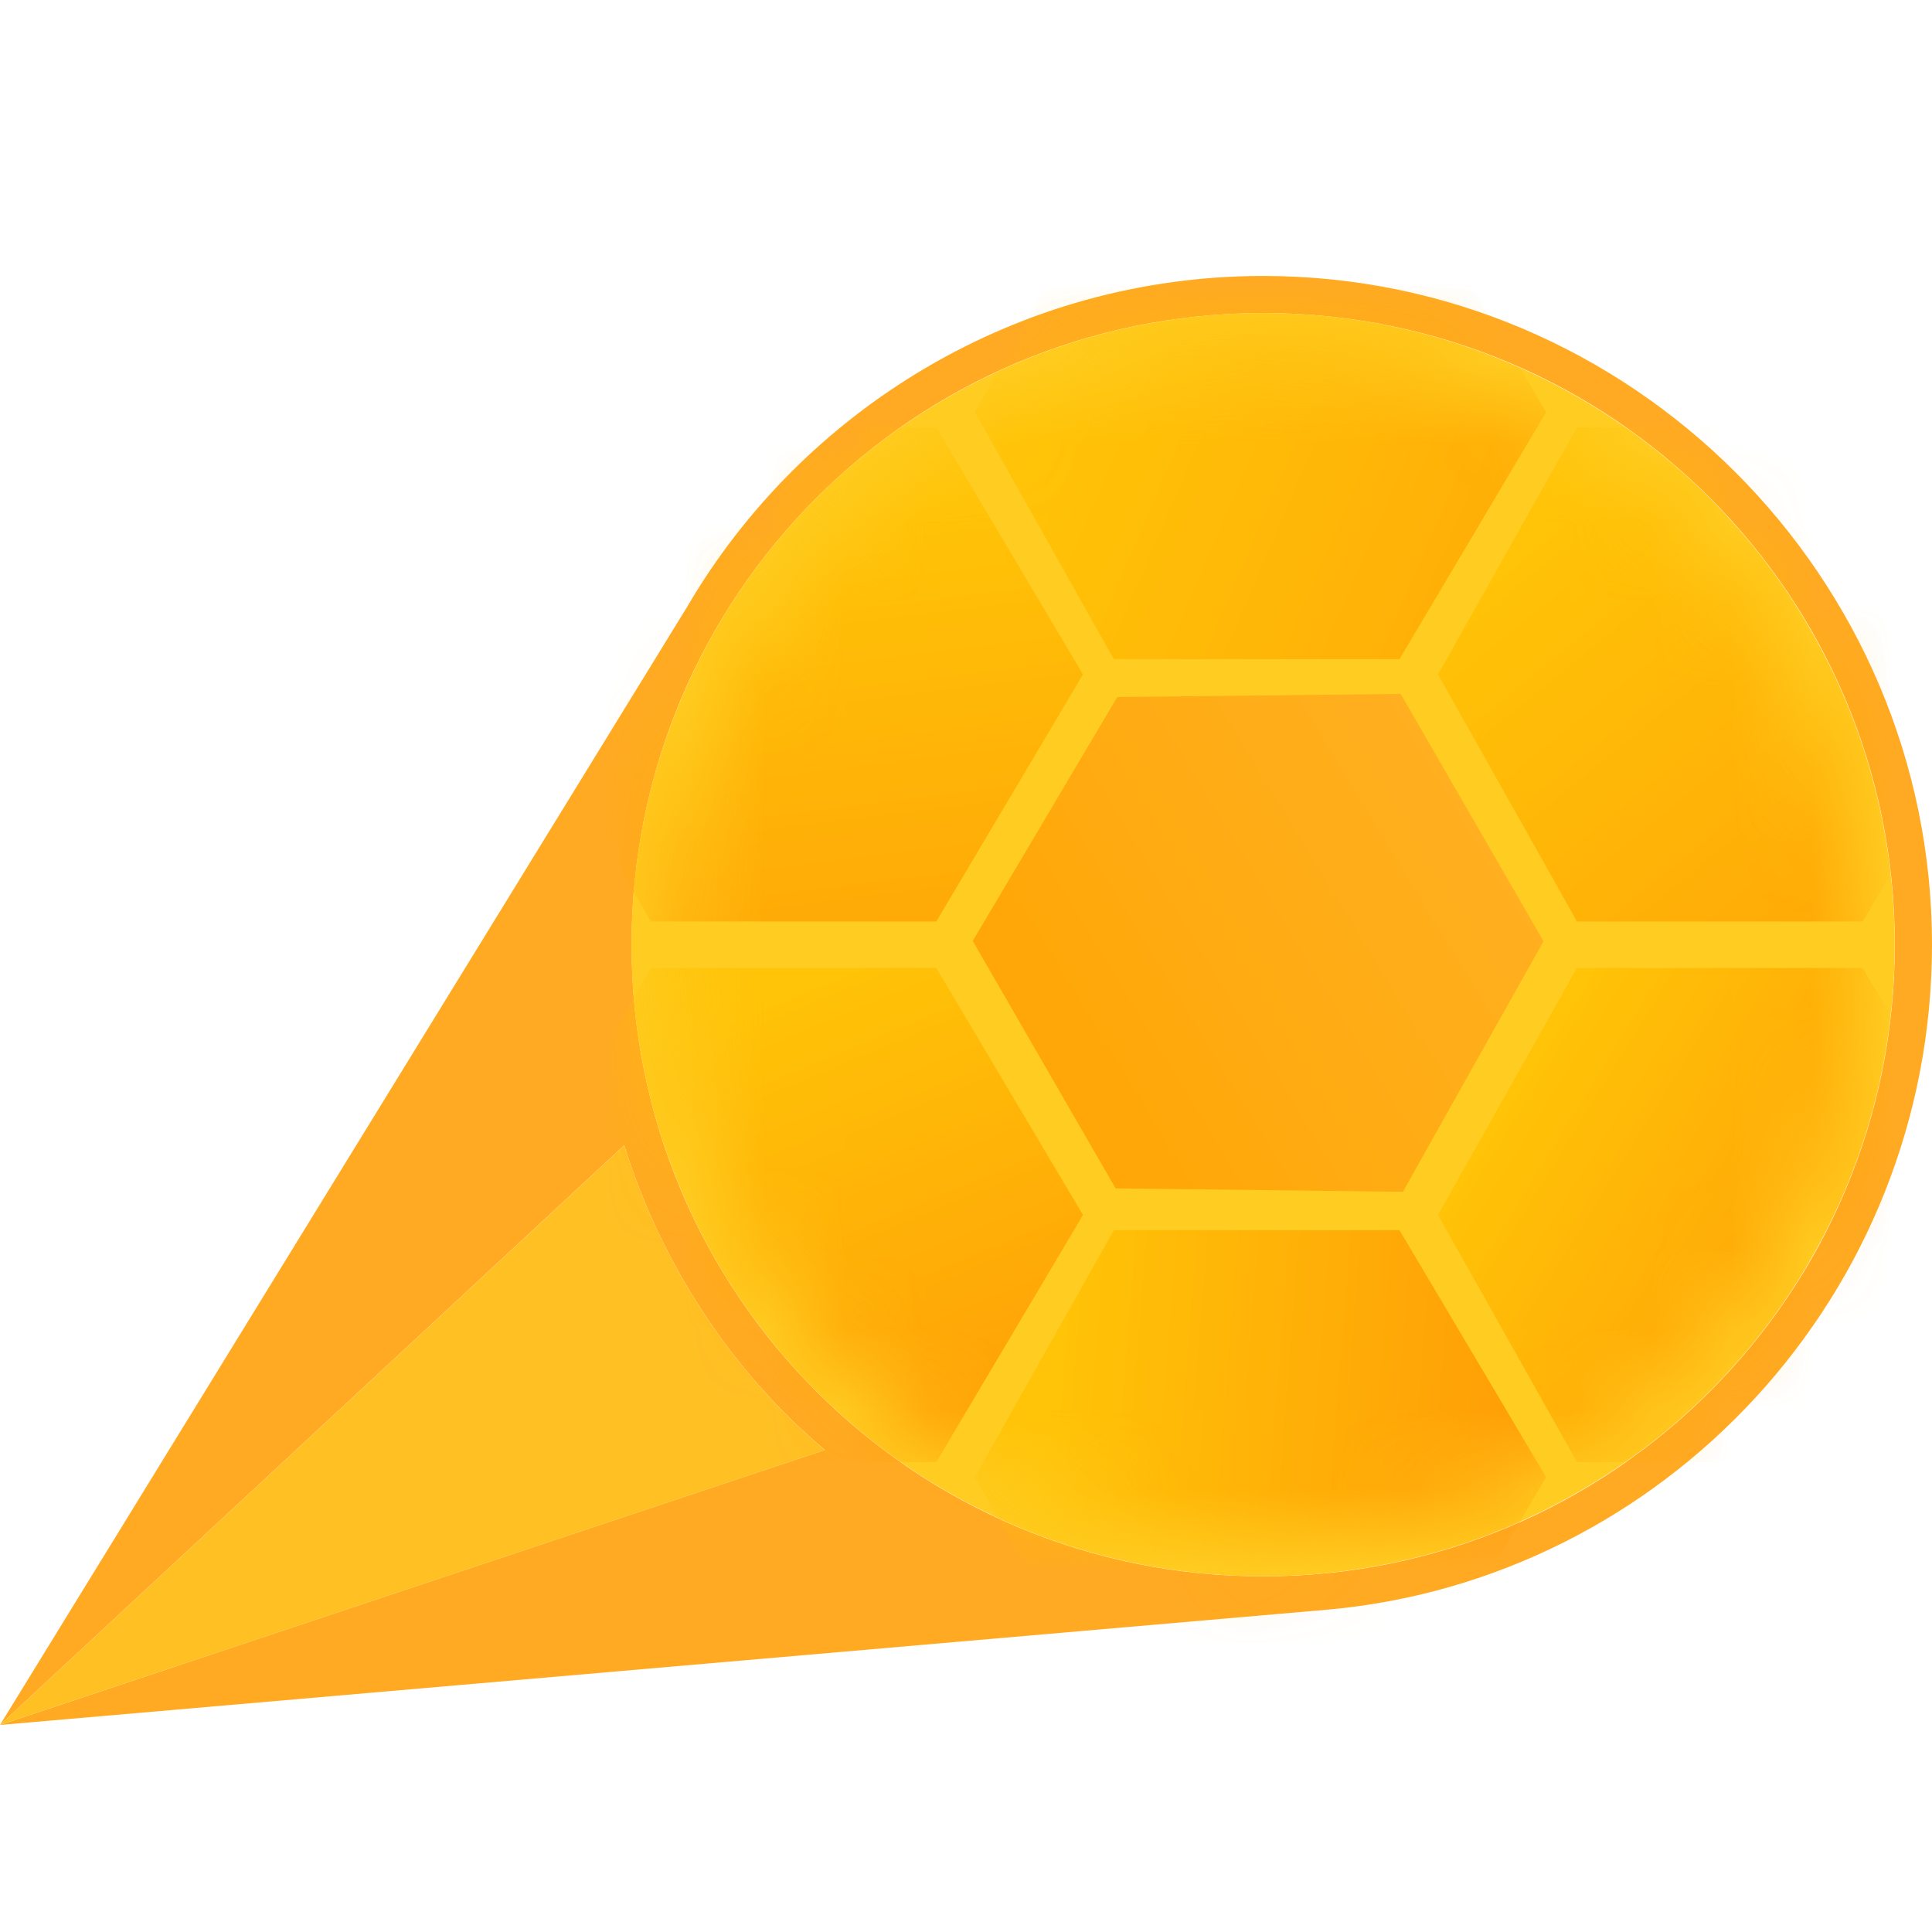
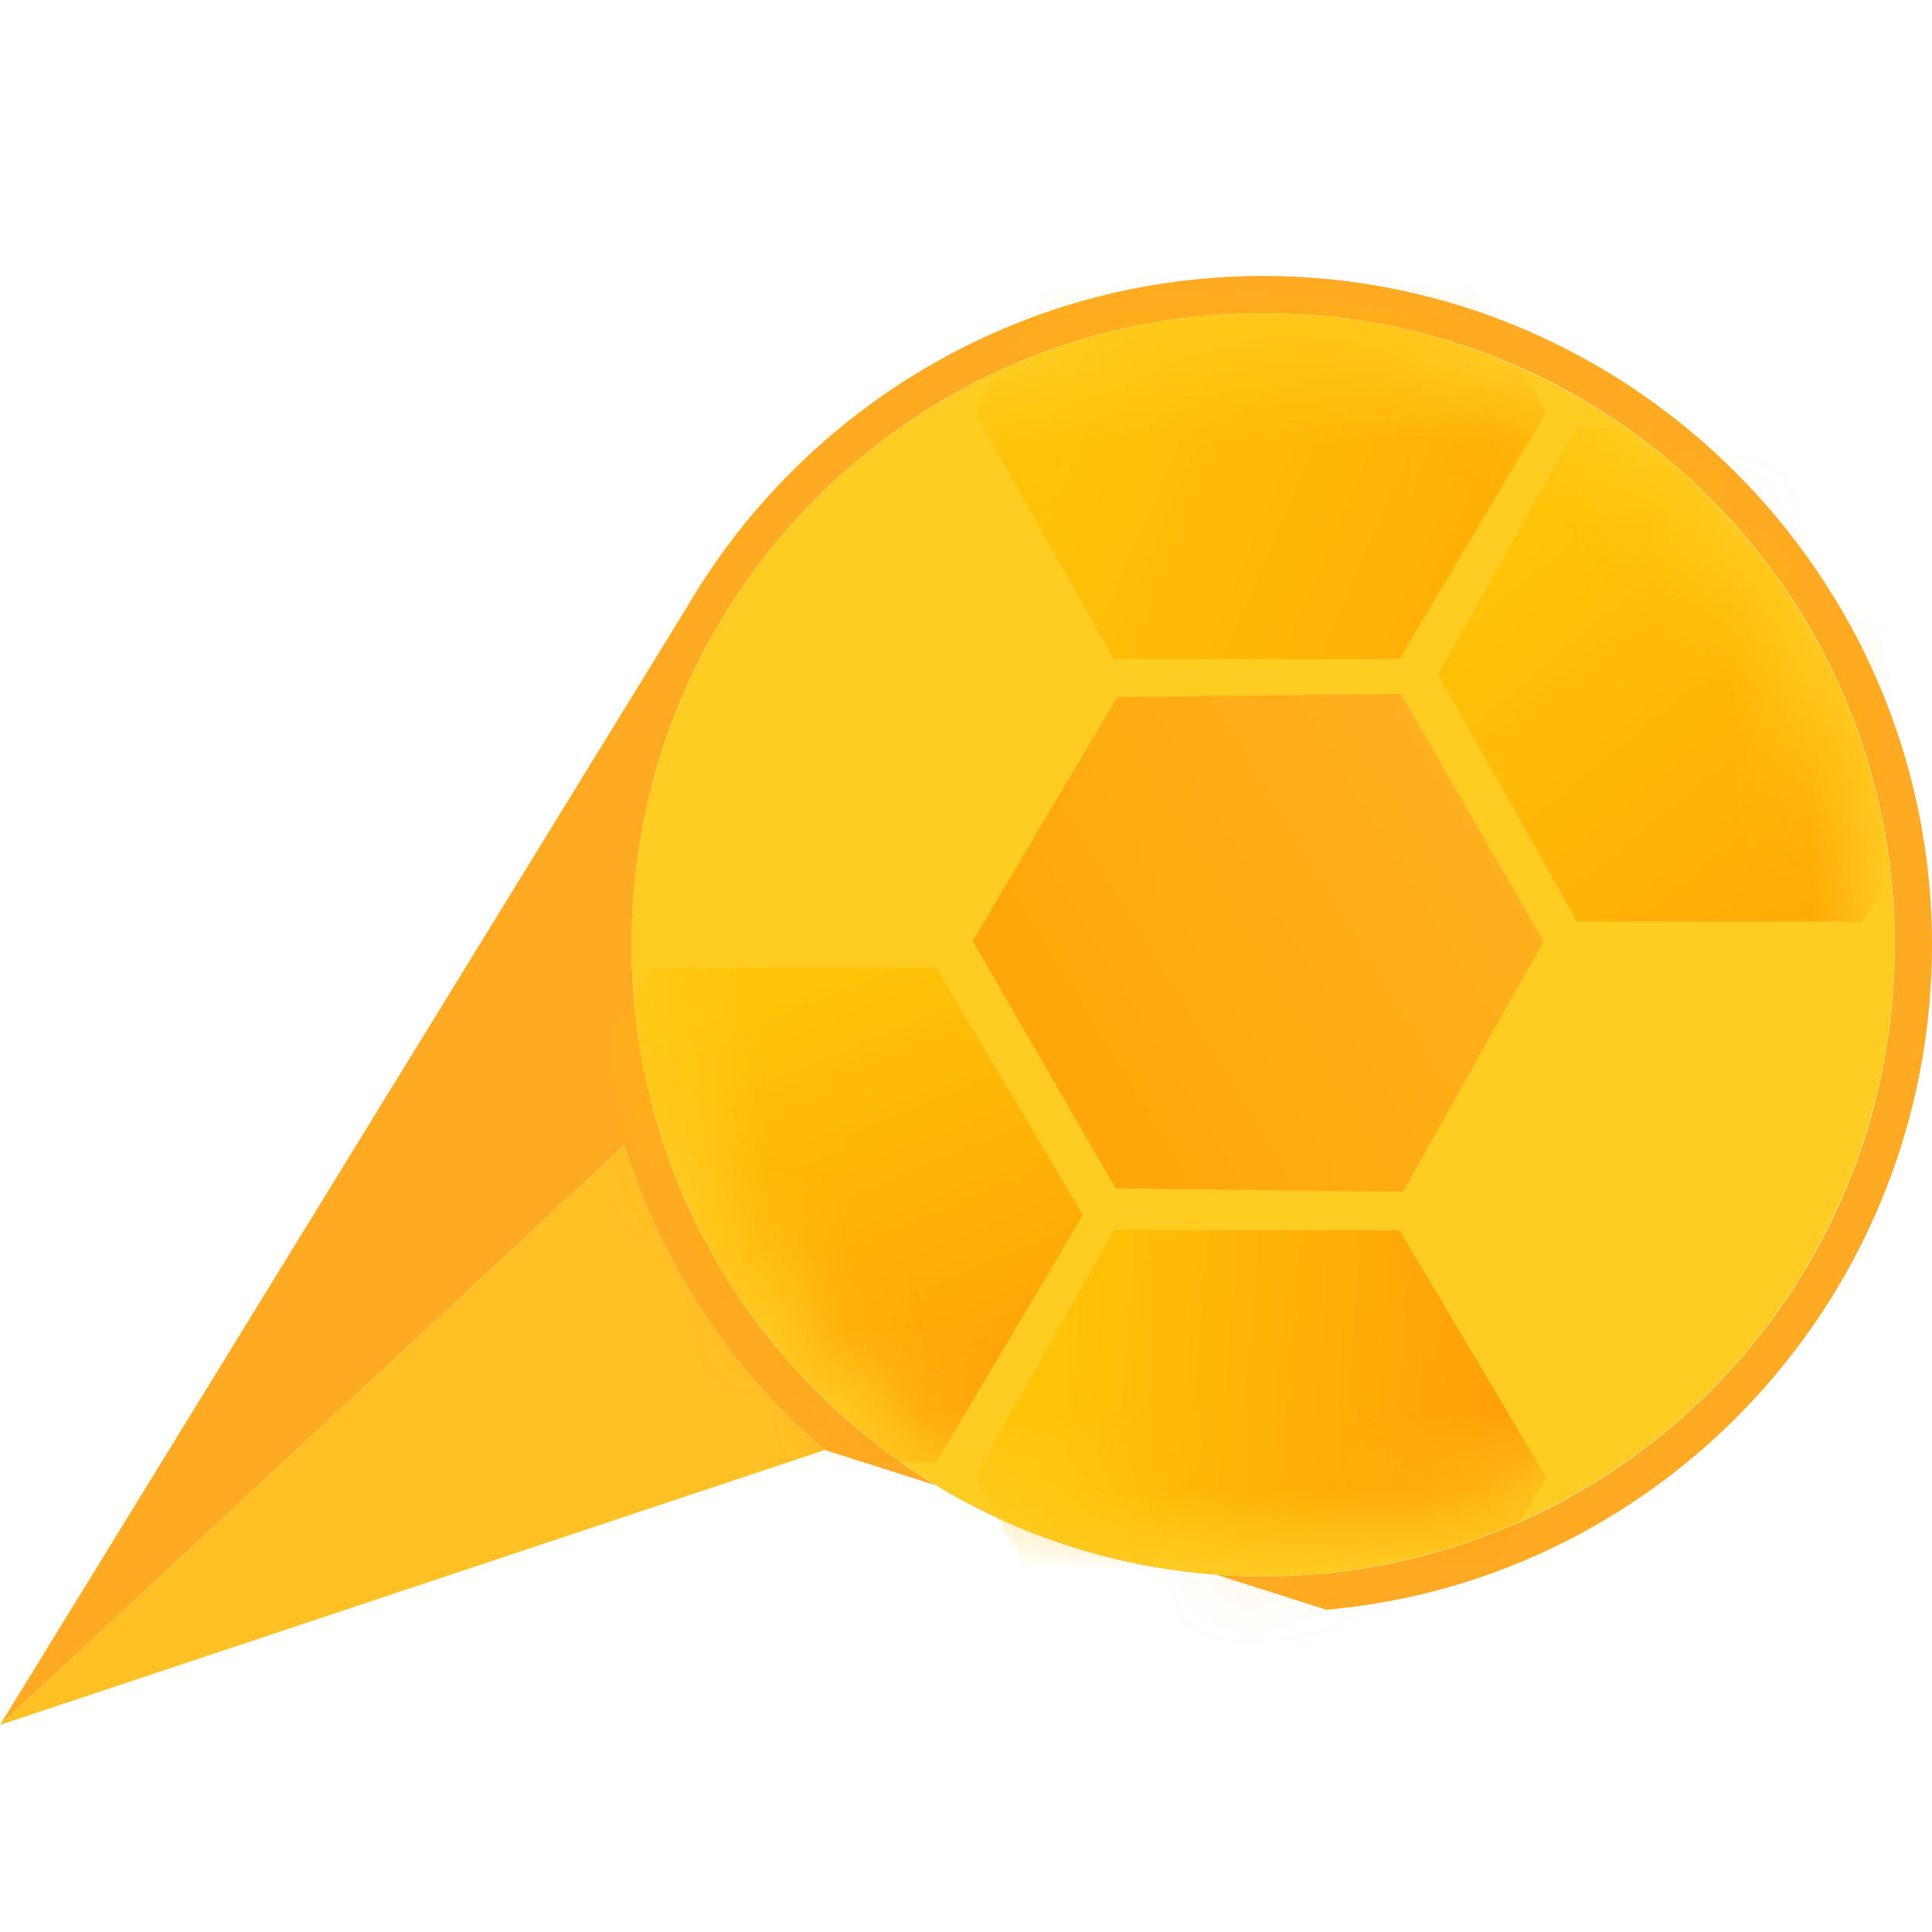
<svg xmlns="http://www.w3.org/2000/svg" width="24" height="24" viewBox="0 0 24 24" fill="none">
-   <path fill-rule="evenodd" clip-rule="evenodd" d="M16.477 19.997C20.677 19.628 24 16.074 24 11.735C24 7.166 20.262 3.428 15.692 3.428C12.646 3.428 9.969 5.089 8.538 7.535L0 21.428L7.754 14.228C8.215 15.705 9.092 17.043 10.246 18.012L0 21.428L16.477 19.997ZM15.692 19.582C11.354 19.582 7.846 16.074 7.846 11.735C7.846 7.397 11.354 3.889 15.692 3.889C20.031 3.889 23.538 7.397 23.538 11.735C23.538 16.074 20.031 19.582 15.692 19.582Z" fill="#FFAA22" />
+   <path fill-rule="evenodd" clip-rule="evenodd" d="M16.477 19.997C20.677 19.628 24 16.074 24 11.735C24 7.166 20.262 3.428 15.692 3.428C12.646 3.428 9.969 5.089 8.538 7.535L0 21.428L7.754 14.228C8.215 15.705 9.092 17.043 10.246 18.012L16.477 19.997ZM15.692 19.582C11.354 19.582 7.846 16.074 7.846 11.735C7.846 7.397 11.354 3.889 15.692 3.889C20.031 3.889 23.538 7.397 23.538 11.735C23.538 16.074 20.031 19.582 15.692 19.582Z" fill="#FFAA22" />
  <path fill-rule="evenodd" clip-rule="evenodd" d="M0 21.428L7.754 14.229C8.215 15.705 9.092 17.044 10.246 18.013L0 21.428Z" fill="#FFC024" />
  <ellipse cx="15.69" cy="11.735" rx="7.846" ry="7.846" fill="#FFCC21" />
  <g opacity="0.8">
    <mask id="mask0_6306_276922" style="mask-type:alpha" maskUnits="userSpaceOnUse" x="8" y="4" width="16" height="16">
      <path d="M15.693 19.119C19.772 19.119 23.078 15.813 23.078 11.734C23.078 7.656 19.772 4.35 15.693 4.35C11.615 4.35 8.309 7.656 8.309 11.734C8.309 15.813 11.615 19.119 15.693 19.119Z" fill="#9E9E9E" />
    </mask>
    <g mask="url(#mask0_6306_276922)">
      <path d="M12.084 11.689L13.858 14.762L17.427 14.805L19.174 11.693L17.4 8.62L13.879 8.659L12.084 11.689Z" fill="url(#paint0_linear_6306_276922)" />
      <path d="M13.836 21.42L17.385 21.42L19.207 18.351L17.385 15.282L13.836 15.282L12.11 18.351L13.836 21.42Z" fill="url(#paint1_linear_6306_276922)" />
-       <path d="M19.59 18.162L23.139 18.162L24.961 15.093L23.139 12.024L19.59 12.024L17.864 15.093L19.59 18.162Z" fill="url(#paint2_linear_6306_276922)" />
      <path d="M19.59 11.447L23.139 11.447L24.961 8.378L23.139 5.309L19.59 5.309L17.864 8.378L19.59 11.447Z" fill="url(#paint3_linear_6306_276922)" />
      <path d="M13.836 8.188L17.385 8.188L19.207 5.119L17.385 2.05L13.836 2.05L12.11 5.119L13.836 8.188Z" fill="url(#paint4_linear_6306_276922)" />
-       <path d="M8.083 11.447L11.631 11.447L13.453 8.378L11.631 5.309L8.083 5.309L6.356 8.378L8.083 11.447Z" fill="url(#paint5_linear_6306_276922)" />
      <path d="M8.083 18.162L11.631 18.162L13.453 15.093L11.631 12.024L8.083 12.024L6.356 15.093L8.083 18.162Z" fill="url(#paint6_linear_6306_276922)" />
    </g>
  </g>
  <defs>
    <linearGradient id="paint0_linear_6306_276922" x1="12.995" y1="13.267" x2="18.92" y2="9.656" gradientUnits="userSpaceOnUse">
      <stop stop-color="#FF9D00" />
      <stop offset="1" stop-color="#FFAA22" />
    </linearGradient>
    <linearGradient id="paint1_linear_6306_276922" x1="12.961" y1="17.847" x2="19.895" y2="18.397" gradientUnits="userSpaceOnUse">
      <stop stop-color="#FFC100" />
      <stop offset="1" stop-color="#FF8A00" />
    </linearGradient>
    <linearGradient id="paint2_linear_6306_276922" x1="18.685" y1="13.557" x2="24.189" y2="16.969" gradientUnits="userSpaceOnUse">
      <stop stop-color="#FFC100" />
      <stop offset="1" stop-color="#FF8A00" />
    </linearGradient>
    <linearGradient id="paint3_linear_6306_276922" x1="19.015" y1="6.51" x2="25.84" y2="14.876" gradientUnits="userSpaceOnUse">
      <stop stop-color="#FFC100" />
      <stop offset="1" stop-color="#FF8A00" />
    </linearGradient>
    <linearGradient id="paint4_linear_6306_276922" x1="12.961" y1="5.19" x2="24.188" y2="10.033" gradientUnits="userSpaceOnUse">
      <stop stop-color="#FFC100" />
      <stop offset="1" stop-color="#FF8A00" />
    </linearGradient>
    <linearGradient id="paint5_linear_6306_276922" x1="11.09" y1="6.29" x2="12.191" y2="15.096" gradientUnits="userSpaceOnUse">
      <stop stop-color="#FFC100" />
      <stop offset="1" stop-color="#FF8A00" />
    </linearGradient>
    <linearGradient id="paint6_linear_6306_276922" x1="9.439" y1="12.346" x2="12.411" y2="19.501" gradientUnits="userSpaceOnUse">
      <stop stop-color="#FFC100" />
      <stop offset="1" stop-color="#FF8A00" />
    </linearGradient>
  </defs>
</svg>